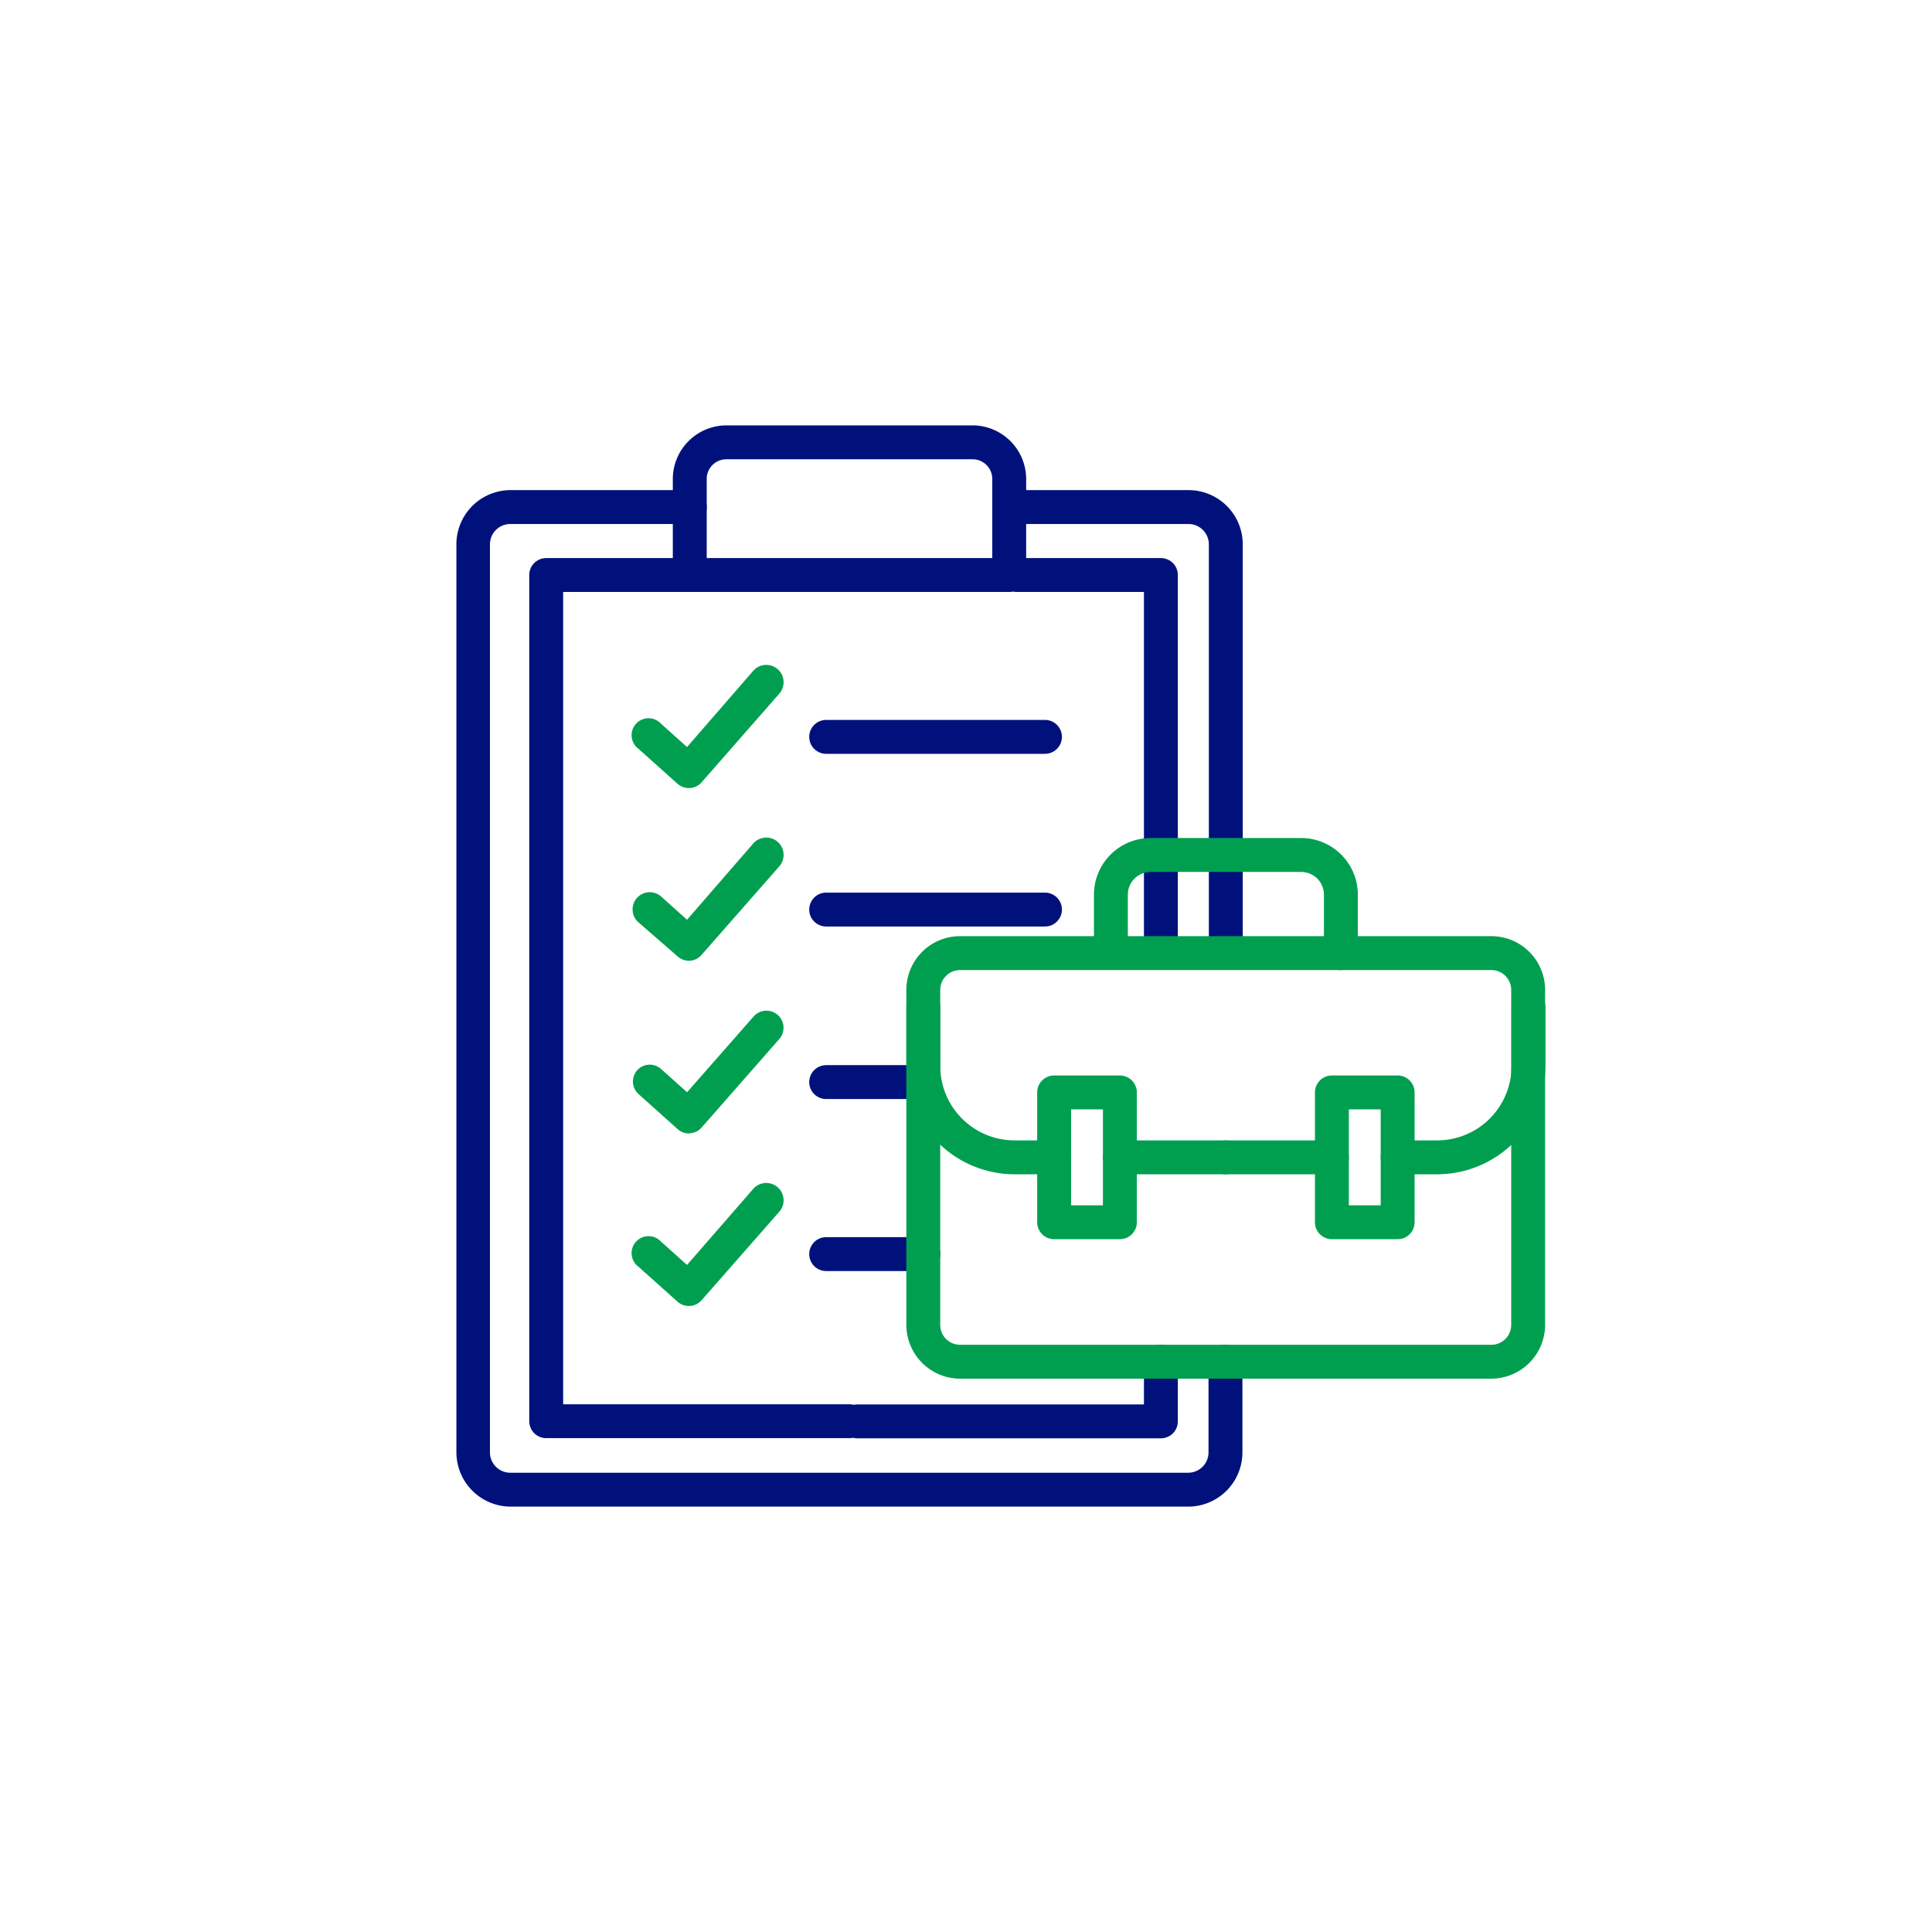
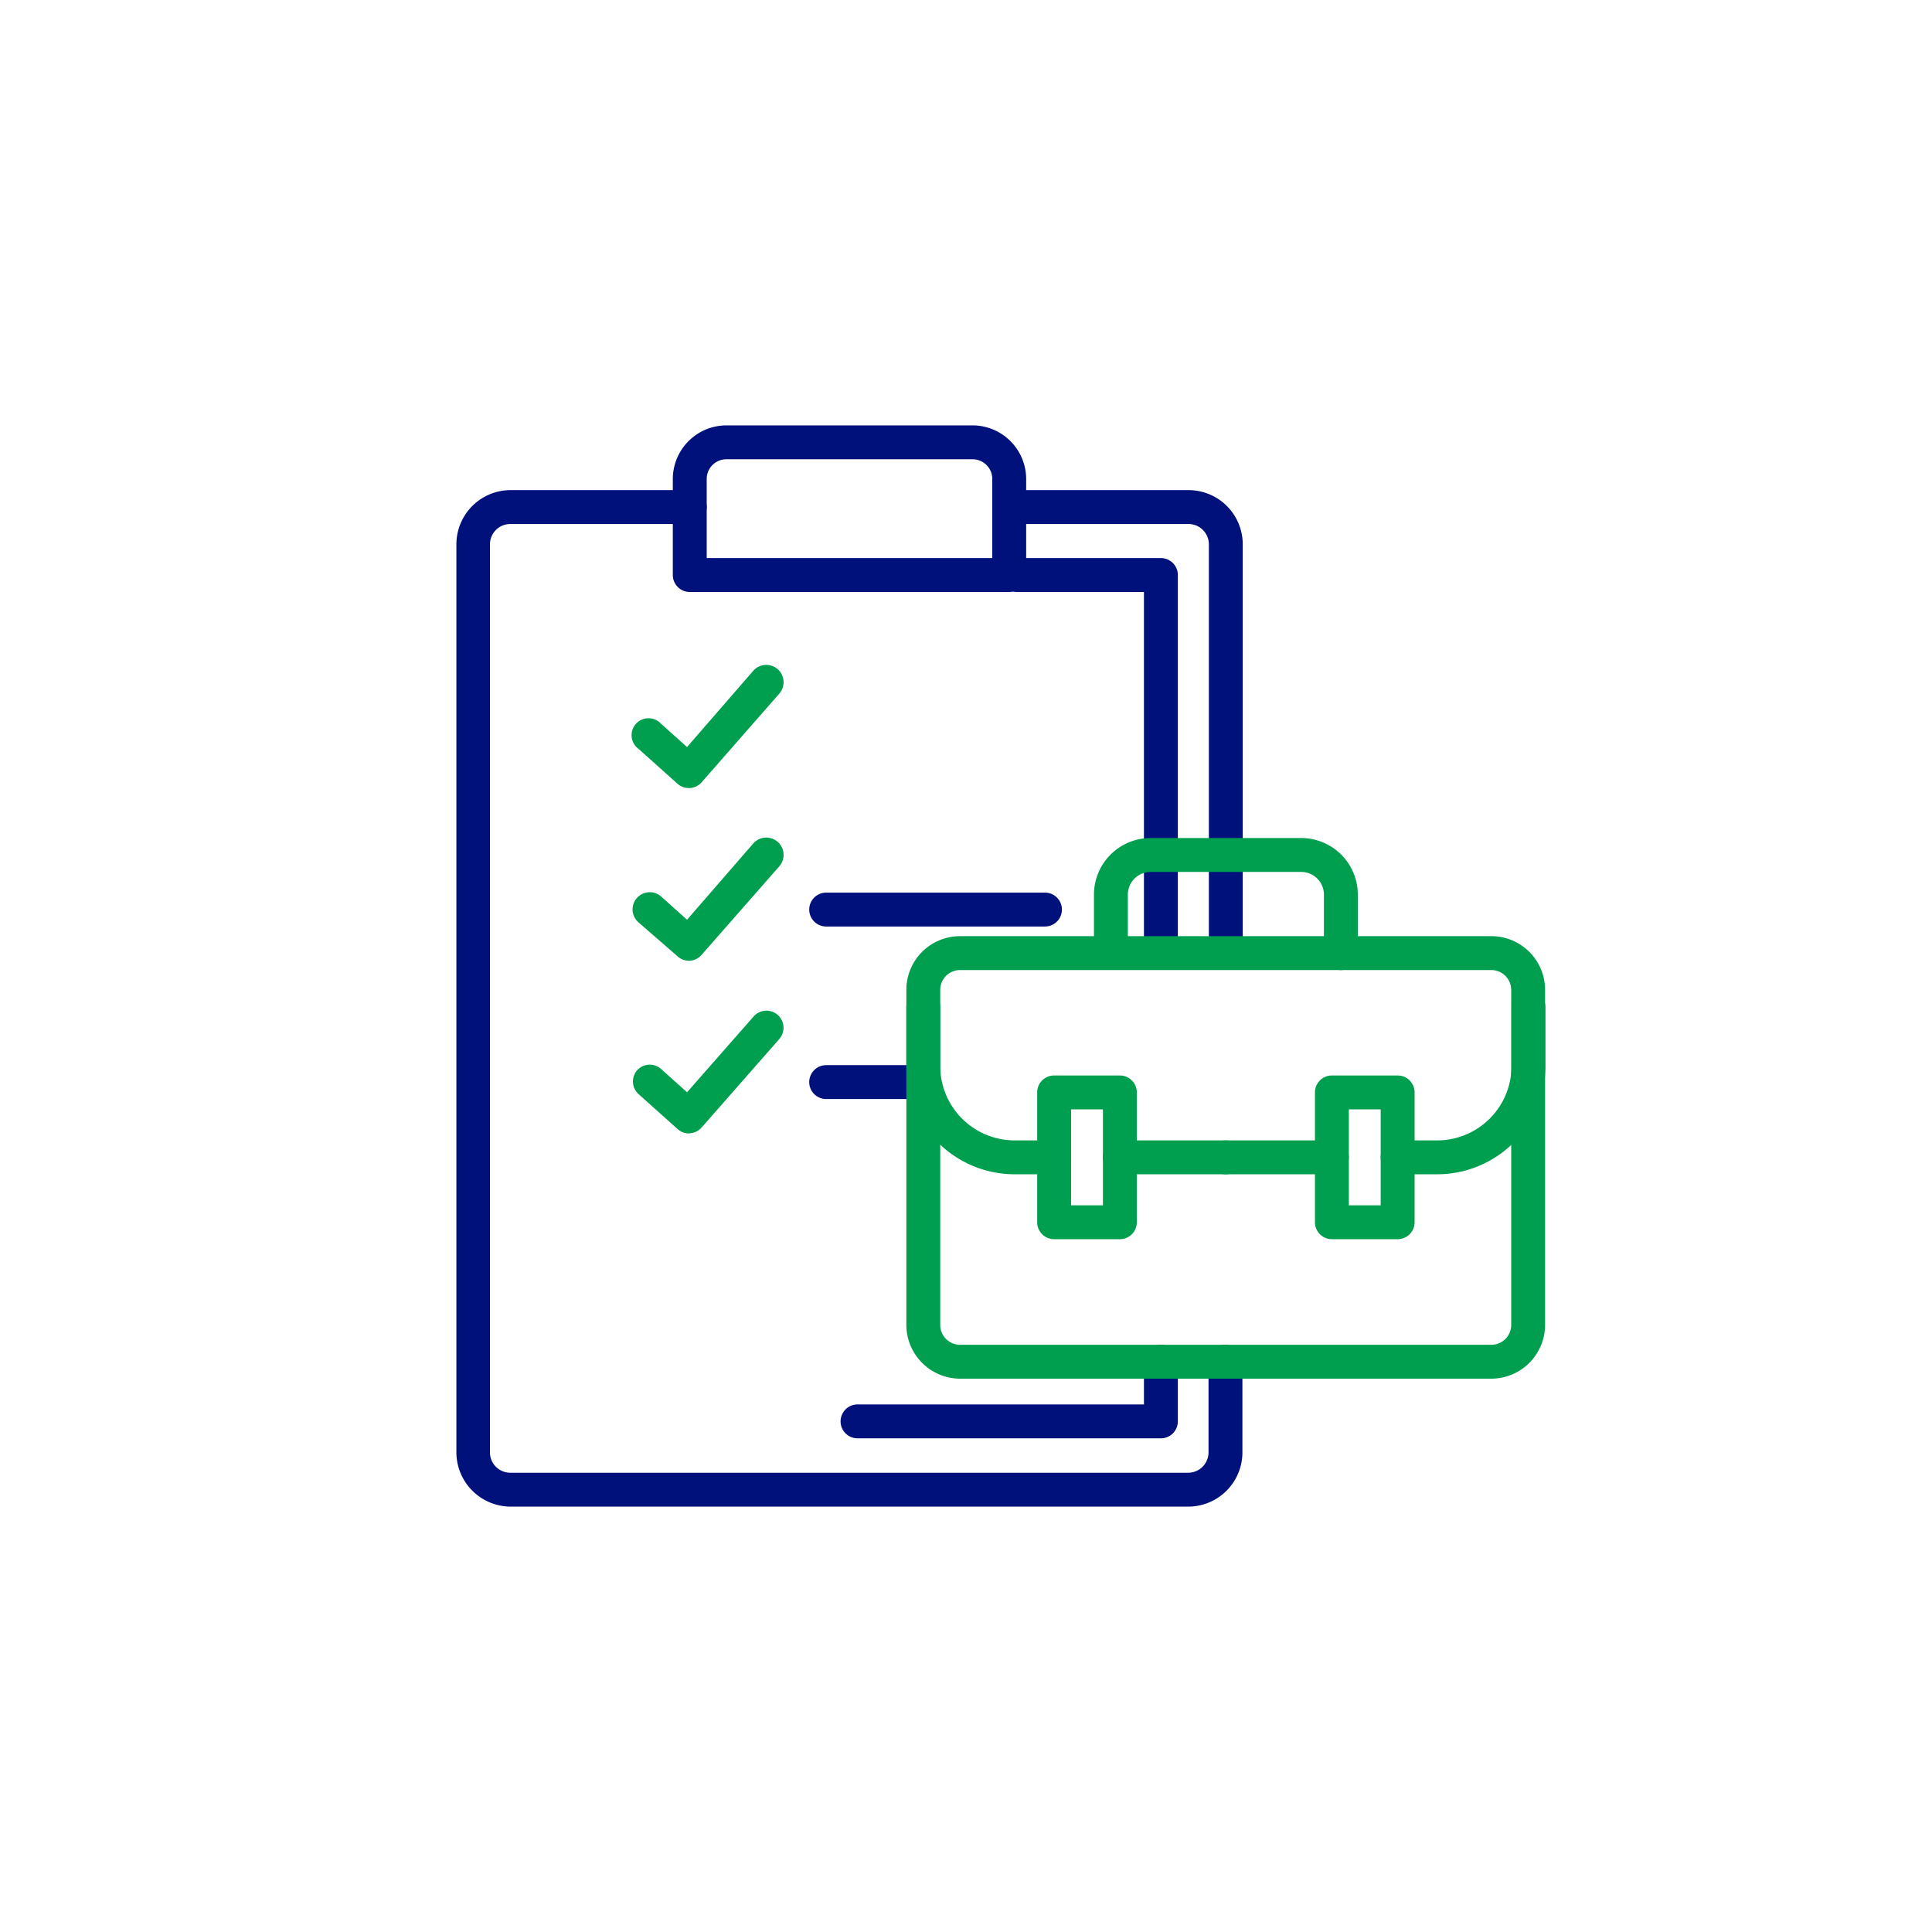
<svg xmlns="http://www.w3.org/2000/svg" id="Layer_1" data-name="Layer 1" viewBox="0 0 114 114">
  <defs>
    <style>.cls-1{fill:#00117c;}.cls-2{fill:#009f4f;}</style>
  </defs>
-   <path class="cls-1" d="M70.13,88.9h-40a3.21,3.21,0,0,1-3.2-3.2V32.12a3.2,3.2,0,0,1,3.2-3.2H40.7a1,1,0,0,1,0,2H30.11a1.2,1.2,0,0,0-1.2,1.2V85.7a1.2,1.2,0,0,0,1.2,1.2h40a1.2,1.2,0,0,0,1.2-1.2V80.35a1,1,0,0,1,2,0V85.7A3.2,3.2,0,0,1,70.13,88.9Z" />
+   <path class="cls-1" d="M70.13,88.9h-40a3.21,3.21,0,0,1-3.2-3.2V32.12a3.2,3.2,0,0,1,3.2-3.2H40.7a1,1,0,0,1,0,2H30.11a1.2,1.2,0,0,0-1.2,1.2V85.7a1.2,1.2,0,0,0,1.2,1.2h40a1.2,1.2,0,0,0,1.2-1.2V80.35a1,1,0,0,1,2,0V85.7A3.2,3.2,0,0,1,70.13,88.9" />
  <path class="cls-1" d="M72.33,57.23a1,1,0,0,1-1-1V32.12a1.2,1.2,0,0,0-1.2-1.2H59.55a1,1,0,0,1,0-2H70.13a3.2,3.2,0,0,1,3.2,3.2V56.23A1,1,0,0,1,72.33,57.23Z" />
  <path class="cls-1" d="M59.55,34.93H40.7a1,1,0,0,1-1-1V28.26a3.17,3.17,0,0,1,3.16-3.16H57.39a3.17,3.17,0,0,1,3.16,3.16v5.67A1,1,0,0,1,59.55,34.93Zm-17.85-2H58.55V28.26a1.16,1.16,0,0,0-1.16-1.16H42.86a1.16,1.16,0,0,0-1.16,1.16Z" />
-   <path class="cls-1" d="M50.12,84.86H32.23a1,1,0,0,1-1-1V33.93a1,1,0,0,1,1-1H40.7a1,1,0,0,1,0,2H33.23V82.86H50.12a1,1,0,0,1,0,2Z" />
  <path class="cls-1" d="M68.5,84.87H50.6a1,1,0,1,1,0-2H67.5V80.35a1,1,0,0,1,2,0v3.52A1,1,0,0,1,68.5,84.87Z" />
  <path class="cls-1" d="M68.5,57.23a1,1,0,0,1-1-1V34.93H60a1,1,0,0,1,0-2H68.5a1,1,0,0,1,1,1v22.3A1,1,0,0,1,68.5,57.23Z" />
-   <path class="cls-1" d="M61.66,44.48H48.75a1,1,0,0,1,0-2H61.66a1,1,0,0,1,0,2Z" />
  <path class="cls-2" d="M40.65,46.5a1,1,0,0,1-.67-.25l-2.3-2.06A1,1,0,1,1,39,42.7l1.54,1.38,3.89-4.48A1,1,0,0,1,46,40.91L41.4,46.16a1,1,0,0,1-.69.34Z" />
  <path class="cls-1" d="M61.66,54.67H48.75a1,1,0,0,1,0-2H61.66a1,1,0,0,1,0,2Z" />
  <path class="cls-2" d="M40.65,56.69a1,1,0,0,1-.67-.26l-2.3-2A1,1,0,1,1,39,52.89l1.54,1.38,3.89-4.48A1,1,0,0,1,46,51.1L41.4,56.34a1,1,0,0,1-.69.35Z" />
  <path class="cls-1" d="M54.57,64.85H48.75a1,1,0,0,1,0-2h5.73a1,1,0,0,1,1.05,1A1,1,0,0,1,54.57,64.85Z" />
  <path class="cls-2" d="M40.65,66.88a1,1,0,0,1-.67-.26l-2.3-2.06a1,1,0,0,1-.08-1.41A1,1,0,0,1,39,63.07l1.54,1.38L44.45,60A1,1,0,0,1,46,61.29L41.4,66.53a1,1,0,0,1-.69.34Z" />
-   <path class="cls-1" d="M54.48,75H48.75a1,1,0,0,1,0-2h5.73a1,1,0,1,1,0,2Z" />
-   <path class="cls-2" d="M40.65,77.06a1,1,0,0,1-.67-.25l-2.3-2.06A1,1,0,1,1,39,73.26l1.54,1.38,3.89-4.47A1,1,0,0,1,46,71.48L41.4,76.72a1,1,0,0,1-.69.34Z" />
  <path class="cls-2" d="M88,81.35H56.65a3.18,3.18,0,0,1-3.17-3.18V58.41a3.17,3.17,0,0,1,3.17-3.17H88a3.17,3.17,0,0,1,3.17,3.17V78.17A3.18,3.18,0,0,1,88,81.35ZM56.65,57.24a1.17,1.17,0,0,0-1.17,1.17V78.17a1.17,1.17,0,0,0,1.17,1.18H88a1.17,1.17,0,0,0,1.17-1.18V58.41A1.17,1.17,0,0,0,88,57.24Z" />
  <path class="cls-2" d="M66.08,73.12H62.2a1,1,0,0,1-1-1V64.46a1,1,0,0,1,1-1h3.88a1,1,0,0,1,1,1v7.66A1,1,0,0,1,66.08,73.12Zm-2.88-2h1.88V65.46H63.2Z" />
  <path class="cls-2" d="M72.33,69.29H66.08a1,1,0,0,1,0-2h6.25a1,1,0,0,1,0,2Z" />
  <path class="cls-2" d="M62.2,69.29H59.87a6.39,6.39,0,0,1-6.39-6.38V59.44a1,1,0,0,1,2,0v3.47a4.39,4.39,0,0,0,4.39,4.38H62.2a1,1,0,0,1,0,2Z" />
  <path class="cls-2" d="M82.47,73.12H78.59a1,1,0,0,1-1-1V64.46a1,1,0,0,1,1-1h3.88a1,1,0,0,1,1,1v7.66A1,1,0,0,1,82.47,73.12Zm-2.88-2h1.88V65.46H79.59Z" />
  <path class="cls-2" d="M78.59,69.29H72.33a1,1,0,0,1,0-2h6.26a1,1,0,0,1,0,2Z" />
  <path class="cls-2" d="M84.8,69.29H82.47a1,1,0,0,1,0-2H84.8a4.39,4.39,0,0,0,4.39-4.38V59.44a1,1,0,0,1,2,0v3.47A6.39,6.39,0,0,1,84.8,69.29Z" />
  <path class="cls-2" d="M79.12,57.24a1,1,0,0,1-1-1V52.78a1.34,1.34,0,0,0-1.34-1.33H67.89a1.34,1.34,0,0,0-1.34,1.33v3.45a1,1,0,1,1-2,0V52.78a3.34,3.34,0,0,1,3.34-3.33h8.89a3.34,3.34,0,0,1,3.34,3.33v3.46A1,1,0,0,1,79.12,57.24Z" />
</svg>